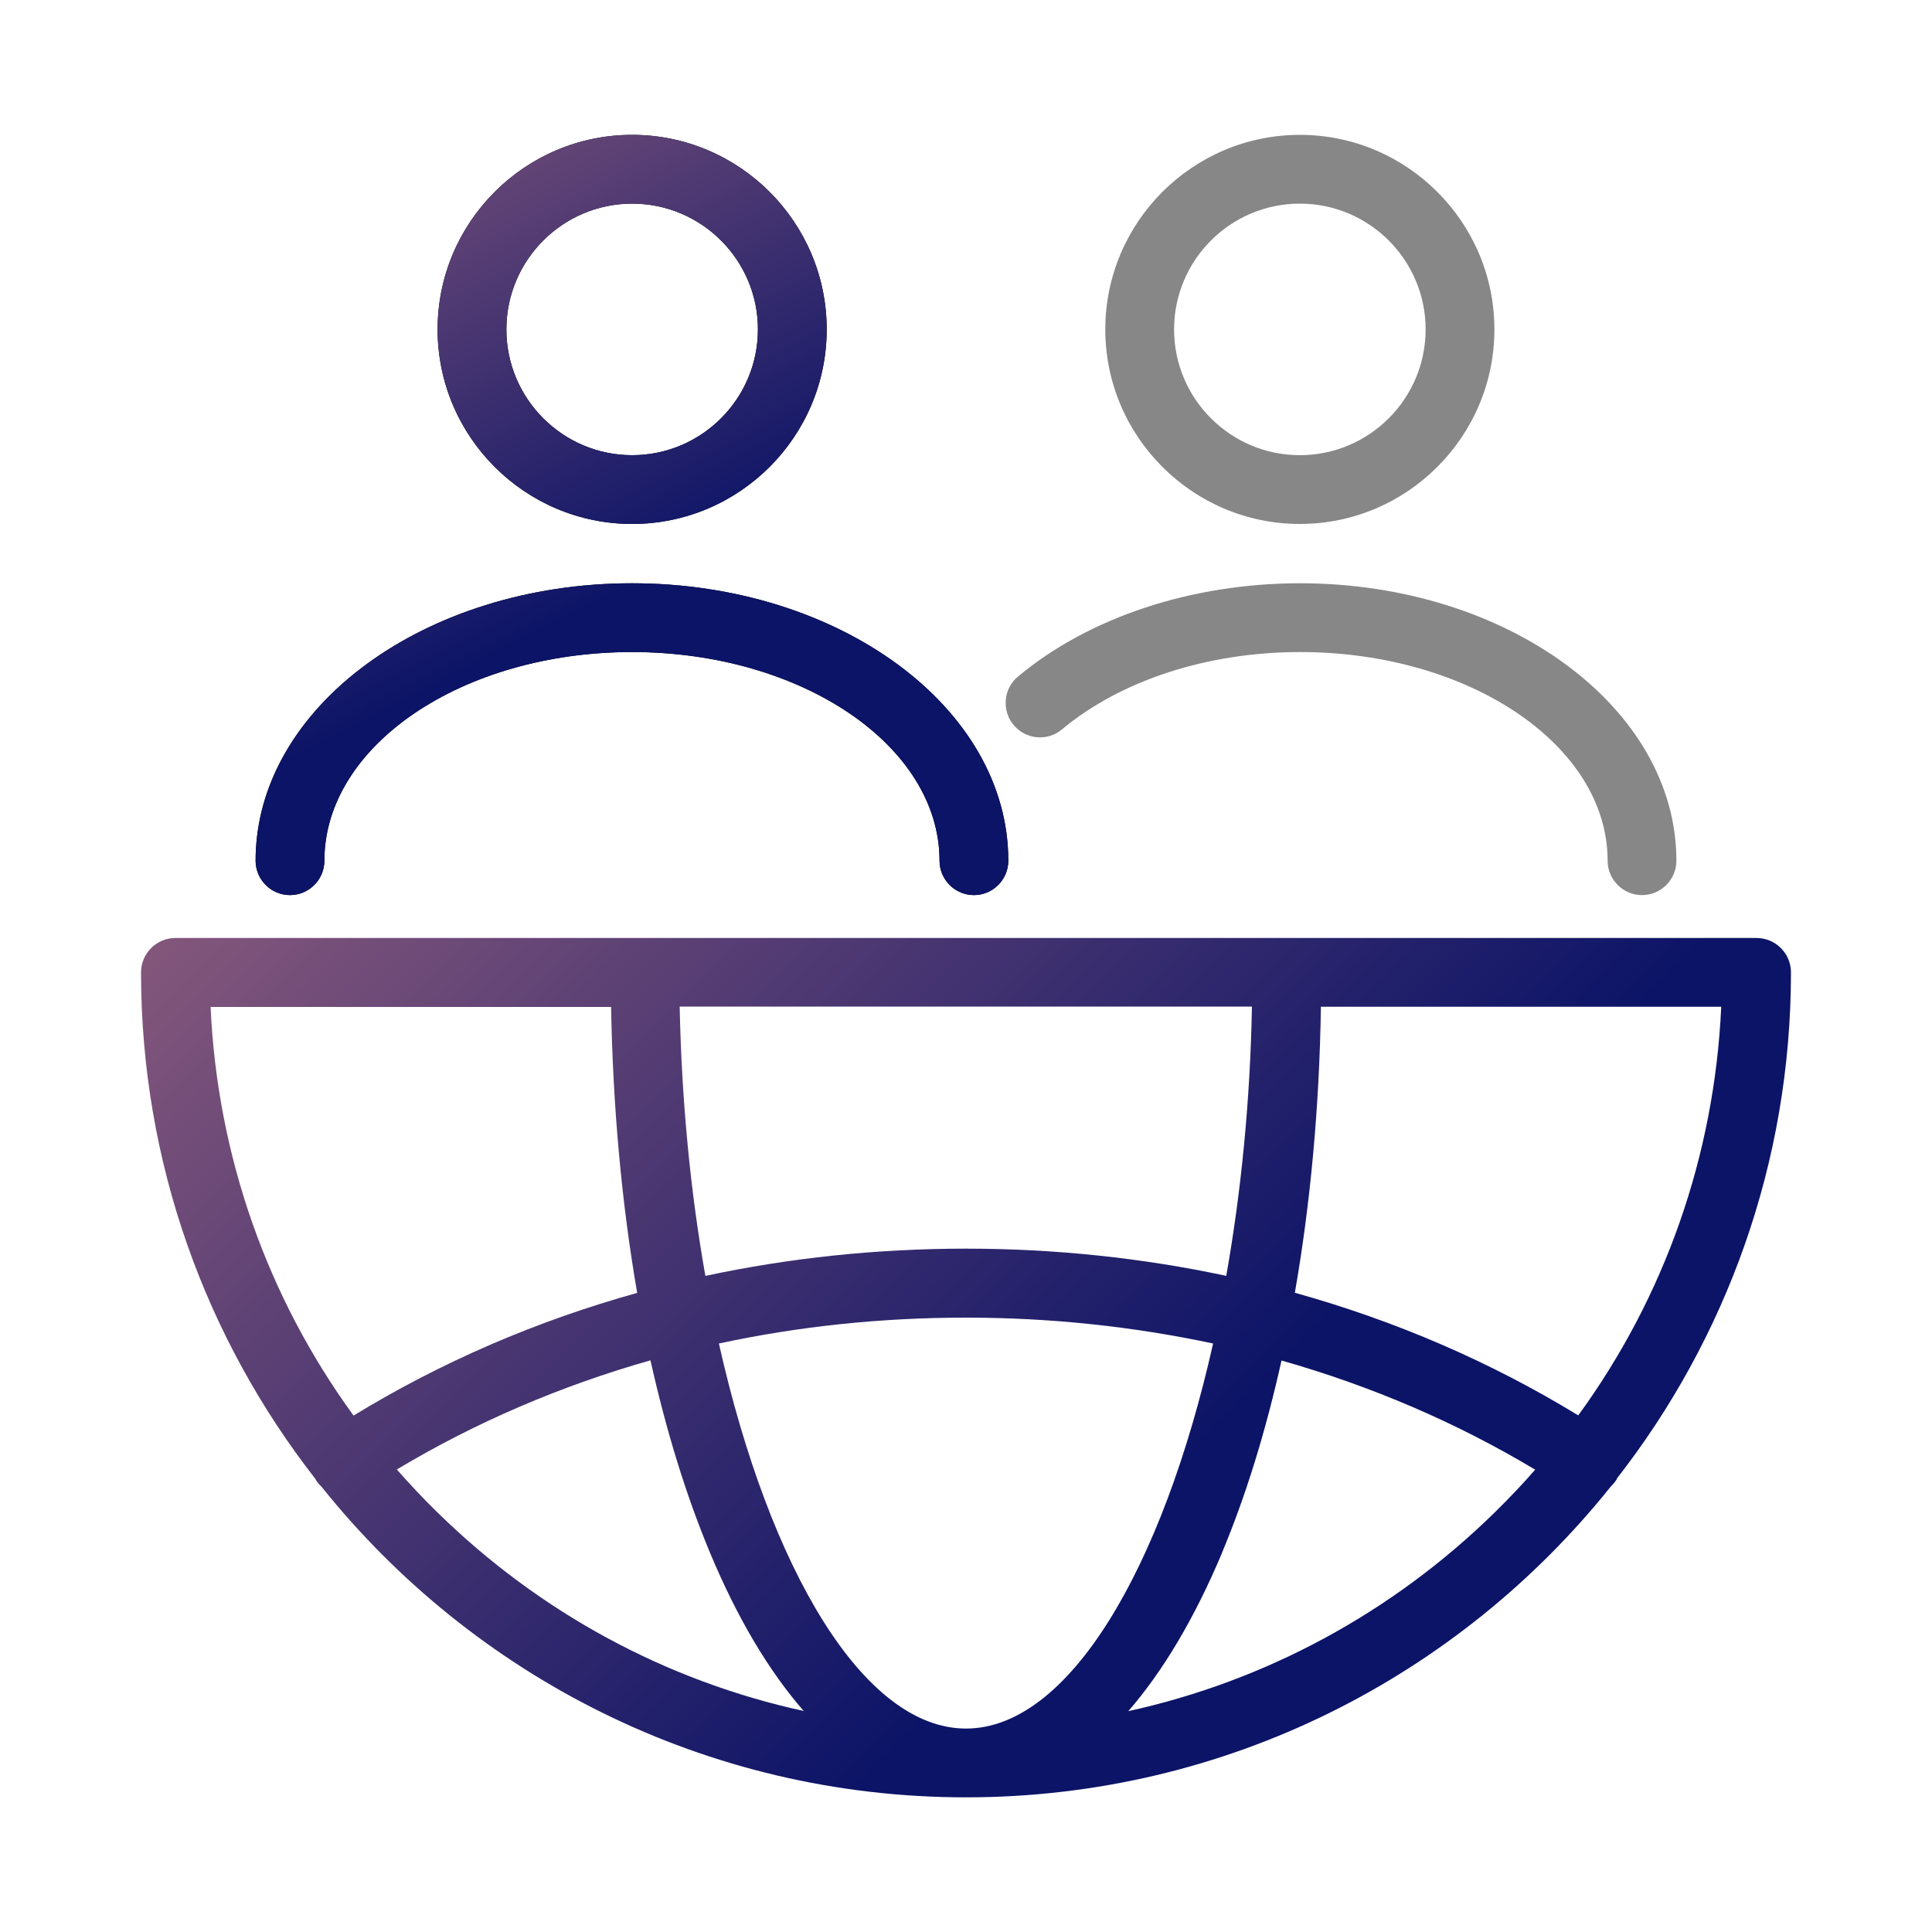
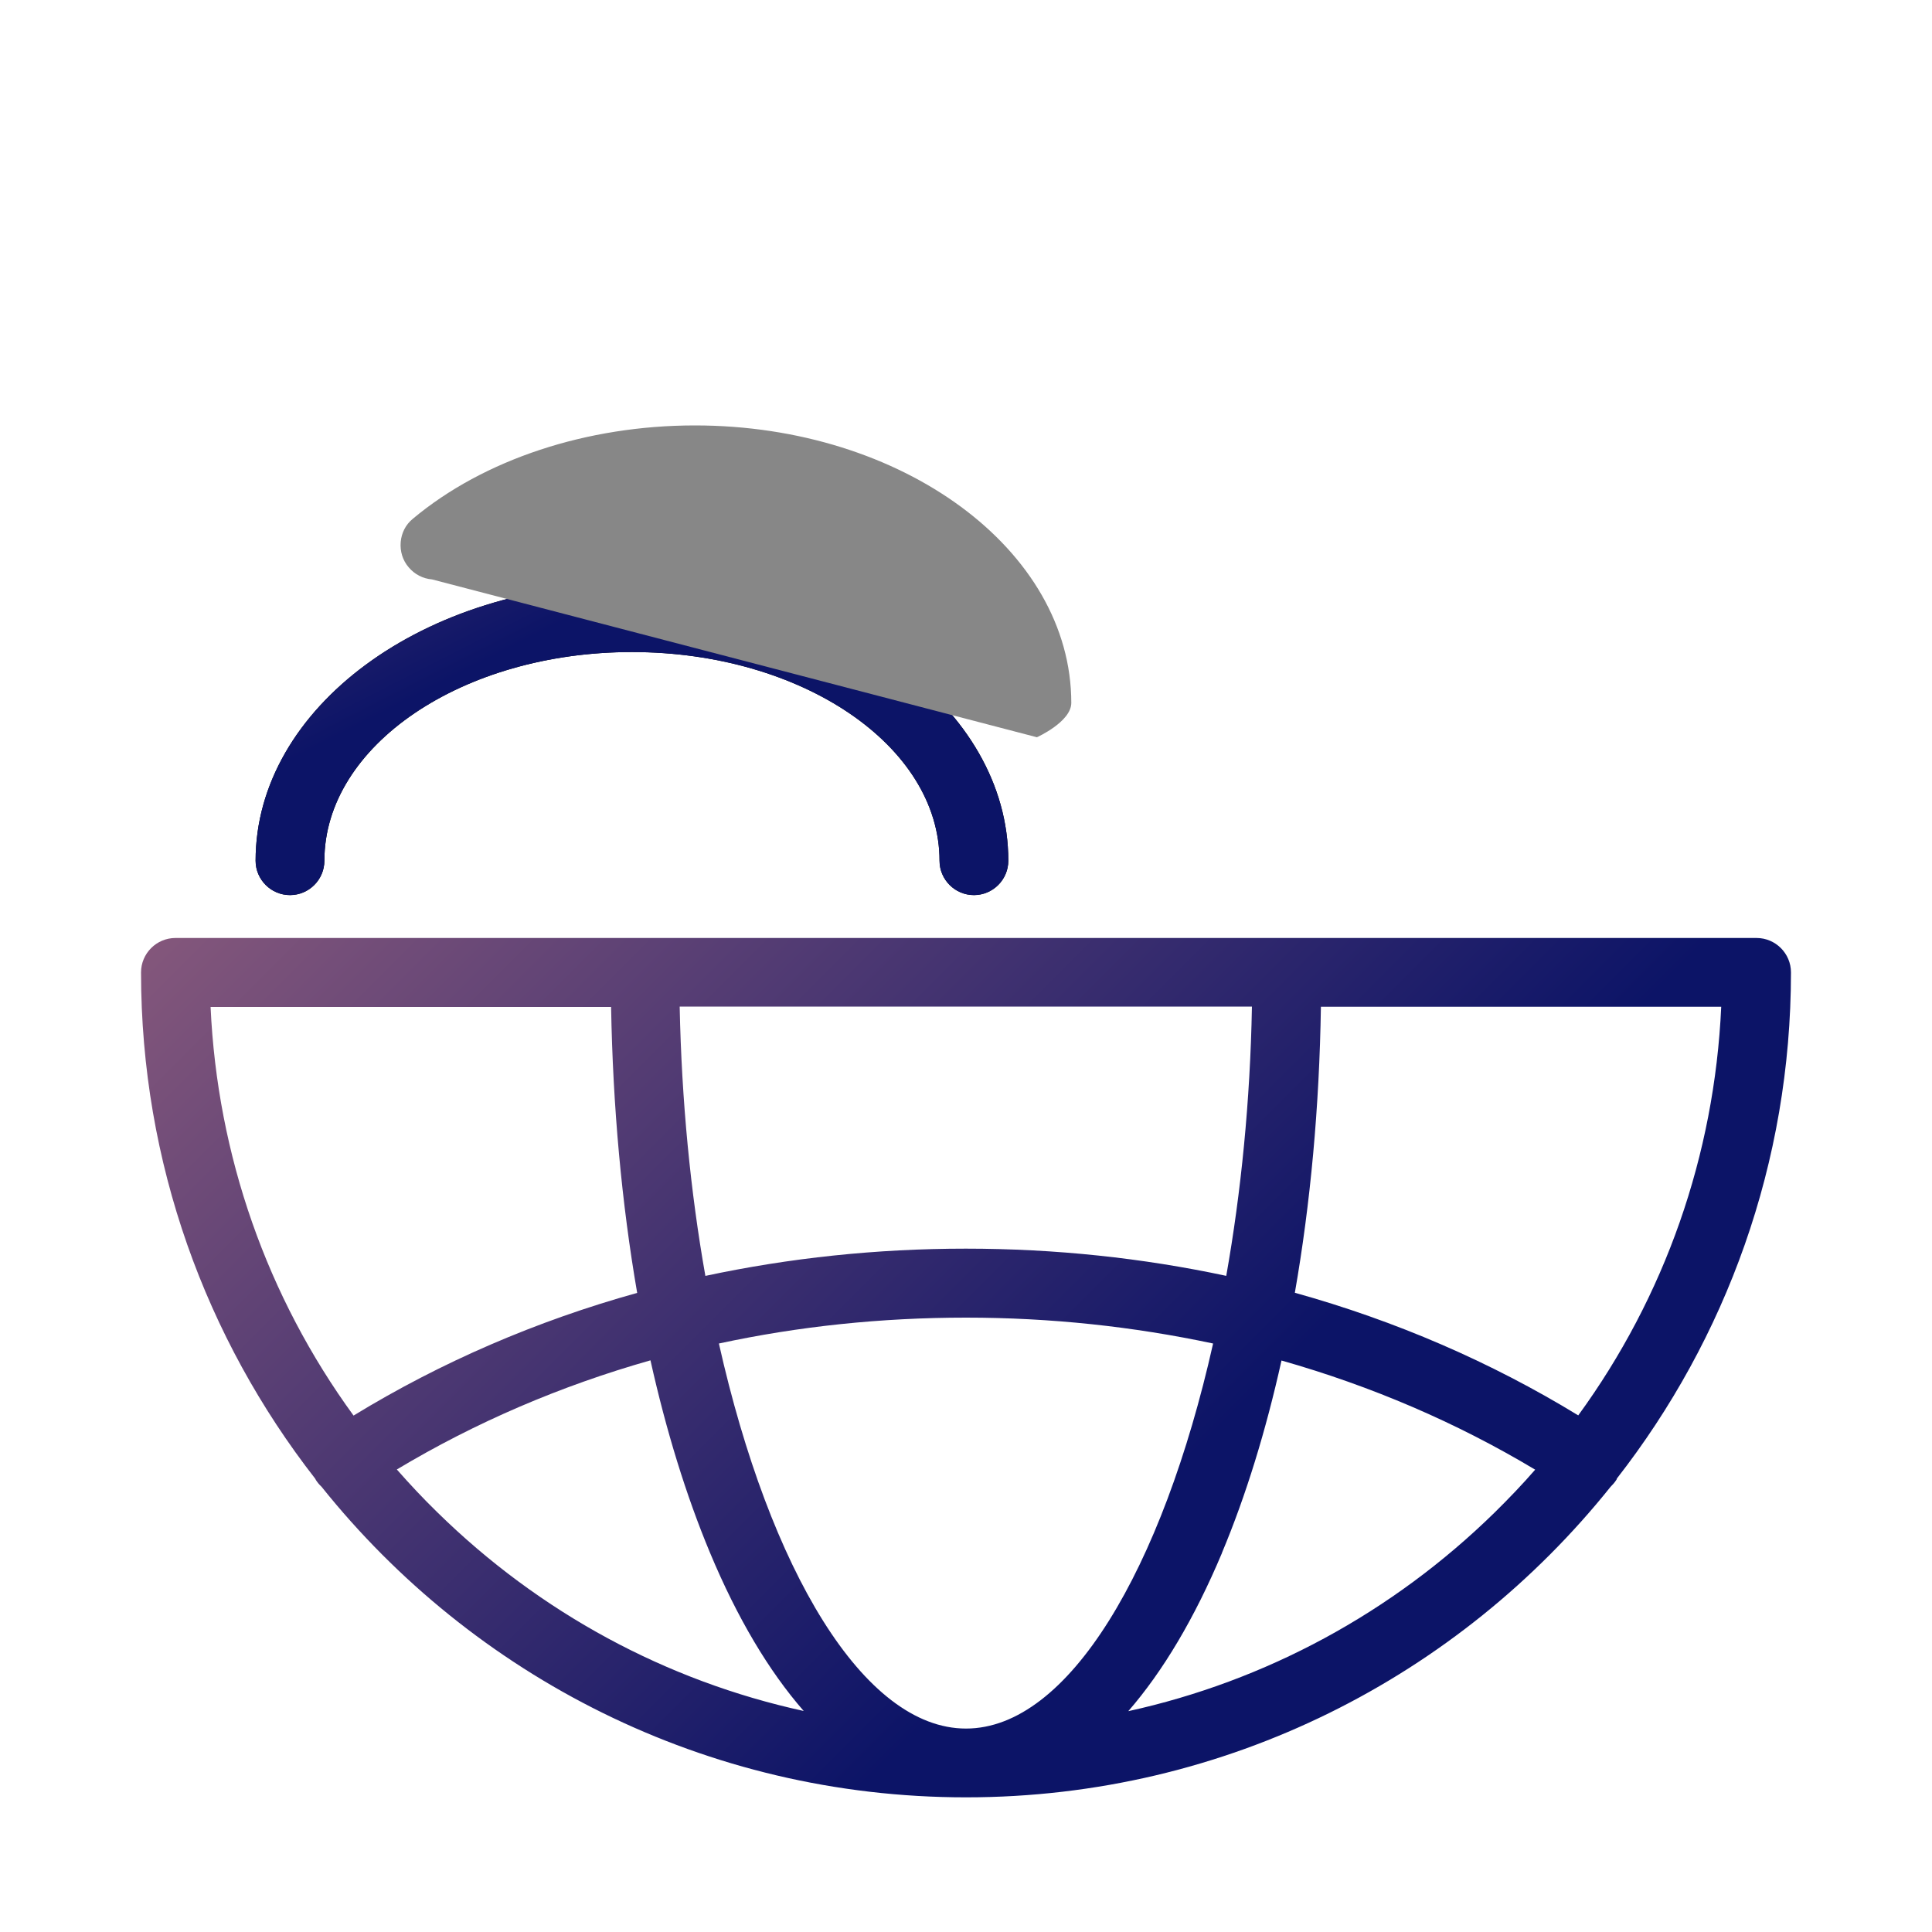
<svg xmlns="http://www.w3.org/2000/svg" xmlns:xlink="http://www.w3.org/1999/xlink" id="_レイヤー_1" data-name="レイヤー_1" width="100" height="100" viewBox="0 0 100 100">
  <defs>
    <style>
      .cls-1 {
        fill: url(#_名称未設定グラデーション_403-3);
      }

      .cls-2 {
        fill: url(#_名称未設定グラデーション_403-2);
      }

      .cls-3 {
        fill: url(#_名称未設定グラデーション_403);
      }

      .cls-4 {
        fill: #878787;
      }
    </style>
    <linearGradient id="_名称未設定グラデーション_403" data-name="名称未設定グラデーション 403" x1="12.46" y1="3.75" x2="27.42" y2="33.07" gradientUnits="userSpaceOnUse">
      <stop offset="0" stop-color="#8d5c7d" />
      <stop offset="1" stop-color="#0c1467" />
    </linearGradient>
    <linearGradient id="_名称未設定グラデーション_403-2" data-name="名称未設定グラデーション 403" x1="23.15" y1="-1.7" x2="38.11" y2="27.62" xlink:href="#_名称未設定グラデーション_403" />
    <linearGradient id="_名称未設定グラデーション_403-3" data-name="名称未設定グラデーション 403" x1="20.76" y1="29.55" x2="64.18" y2="72.96" xlink:href="#_名称未設定グラデーション_403" />
  </defs>
  <g>
    <path d="M15.01,46.33c.98,0,1.78-.8,1.78-1.78,0-5.96,7.14-10.8,15.92-10.8s15.92,4.85,15.92,10.8c0,.98.8,1.78,1.78,1.78s1.78-.8,1.78-1.78c0-7.92-8.74-14.36-19.48-14.36s-19.48,6.44-19.48,14.36c0,.98.8,1.78,1.78,1.78Z" />
    <path class="cls-3" d="M15.01,46.33c.98,0,1.78-.8,1.78-1.78,0-5.96,7.14-10.8,15.92-10.8s15.92,4.85,15.92,10.8c0,.98.8,1.78,1.78,1.78s1.78-.8,1.78-1.78c0-7.92-8.74-14.36-19.48-14.36s-19.48,6.44-19.48,14.36c0,.98.8,1.78,1.78,1.78Z" />
  </g>
  <g>
-     <path d="M32.72,27.12c5.55,0,10.07-4.52,10.07-10.07s-4.52-10.07-10.07-10.07-10.07,4.52-10.07,10.07,4.52,10.07,10.07,10.07ZM32.72,23.56c-3.59,0-6.51-2.92-6.51-6.51s2.92-6.51,6.51-6.51,6.51,2.92,6.51,6.51-2.92,6.51-6.51,6.51Z" />
-     <path class="cls-2" d="M32.72,27.12c5.55,0,10.07-4.52,10.07-10.07s-4.52-10.07-10.07-10.07-10.07,4.52-10.07,10.07,4.52,10.07,10.07,10.07ZM32.72,23.56c-3.59,0-6.51-2.92-6.51-6.51s2.92-6.51,6.51-6.51,6.51,2.92,6.51,6.51-2.92,6.51-6.51,6.51Z" />
-   </g>
-   <path class="cls-4" d="M53.67,38.16c.47.04.94-.1,1.3-.41,3.05-2.54,7.54-4,12.32-4,8.78,0,15.92,4.84,15.92,10.8,0,.98.8,1.78,1.78,1.78s1.78-.8,1.78-1.78c0-7.92-8.74-14.36-19.48-14.36-5.6,0-10.93,1.76-14.6,4.83-.37.3-.59.73-.63,1.21-.04.47.1.94.41,1.3.31.37.74.59,1.21.63Z" />
-   <path class="cls-4" d="M67.28,27.12c5.55,0,10.07-4.52,10.07-10.07s-4.52-10.07-10.07-10.07-10.07,4.52-10.07,10.07,4.52,10.07,10.07,10.07ZM67.28,23.56c-3.59,0-6.51-2.92-6.51-6.51s2.92-6.51,6.51-6.51,6.51,2.92,6.51,6.51-2.92,6.51-6.51,6.51Z" />
+     </g>
+   <path class="cls-4" d="M53.67,38.16s1.78-.8,1.78-1.78c0-7.92-8.74-14.36-19.48-14.36-5.6,0-10.93,1.76-14.6,4.83-.37.3-.59.73-.63,1.21-.04.47.1.94.41,1.3.31.37.74.59,1.21.63Z" />
  <path class="cls-1" d="M83.68,76.54c5.65-7.24,9.02-16.34,9.02-26.21,0-.98-.8-1.78-1.78-1.78H9.08c-.98,0-1.78.8-1.78,1.78,0,9.87,3.37,18.96,9.01,26.2.02.03.03.06.05.09.08.12.17.23.28.33,7.83,9.79,19.87,16.08,33.36,16.08s25.52-6.28,33.36-16.07c.1-.1.2-.21.28-.33.02-.03.03-.05.05-.08ZM63.48,66.04c-4.35-.93-8.87-1.41-13.49-1.41s-9.13.48-13.48,1.41c-.77-4.34-1.23-9.05-1.33-13.94h29.62c-.09,4.88-.56,9.6-1.33,13.94ZM37.21,69.54c4.12-.89,8.41-1.34,12.79-1.34s8.66.46,12.79,1.34c-2.63,11.7-7.49,19.93-12.79,19.93s-10.16-8.22-12.79-19.93ZM67.02,66.92c.81-4.63,1.27-9.62,1.35-14.81h20.72c-.35,7.7-2.92,15-7.4,21.15-4.53-2.77-9.47-4.9-14.68-6.35ZM31.63,52.11c.09,5.18.55,10.18,1.35,14.81-5.21,1.45-10.15,3.58-14.68,6.35-4.48-6.15-7.05-13.46-7.4-21.15h20.72ZM33.67,70.42c.81,3.63,1.84,6.98,3.08,9.95,1.41,3.38,3.05,6.13,4.85,8.19-7.1-1.55-13.65-5.07-18.97-10.29-.73-.71-1.42-1.45-2.09-2.21,4.07-2.44,8.48-4.33,13.13-5.65ZM63.25,80.37c1.24-2.96,2.27-6.31,3.08-9.95,4.65,1.32,9.06,3.21,13.13,5.65-.66.76-1.36,1.49-2.09,2.21-5.32,5.21-11.87,8.73-18.97,10.29,1.79-2.06,3.43-4.81,4.85-8.19Z" />
</svg>